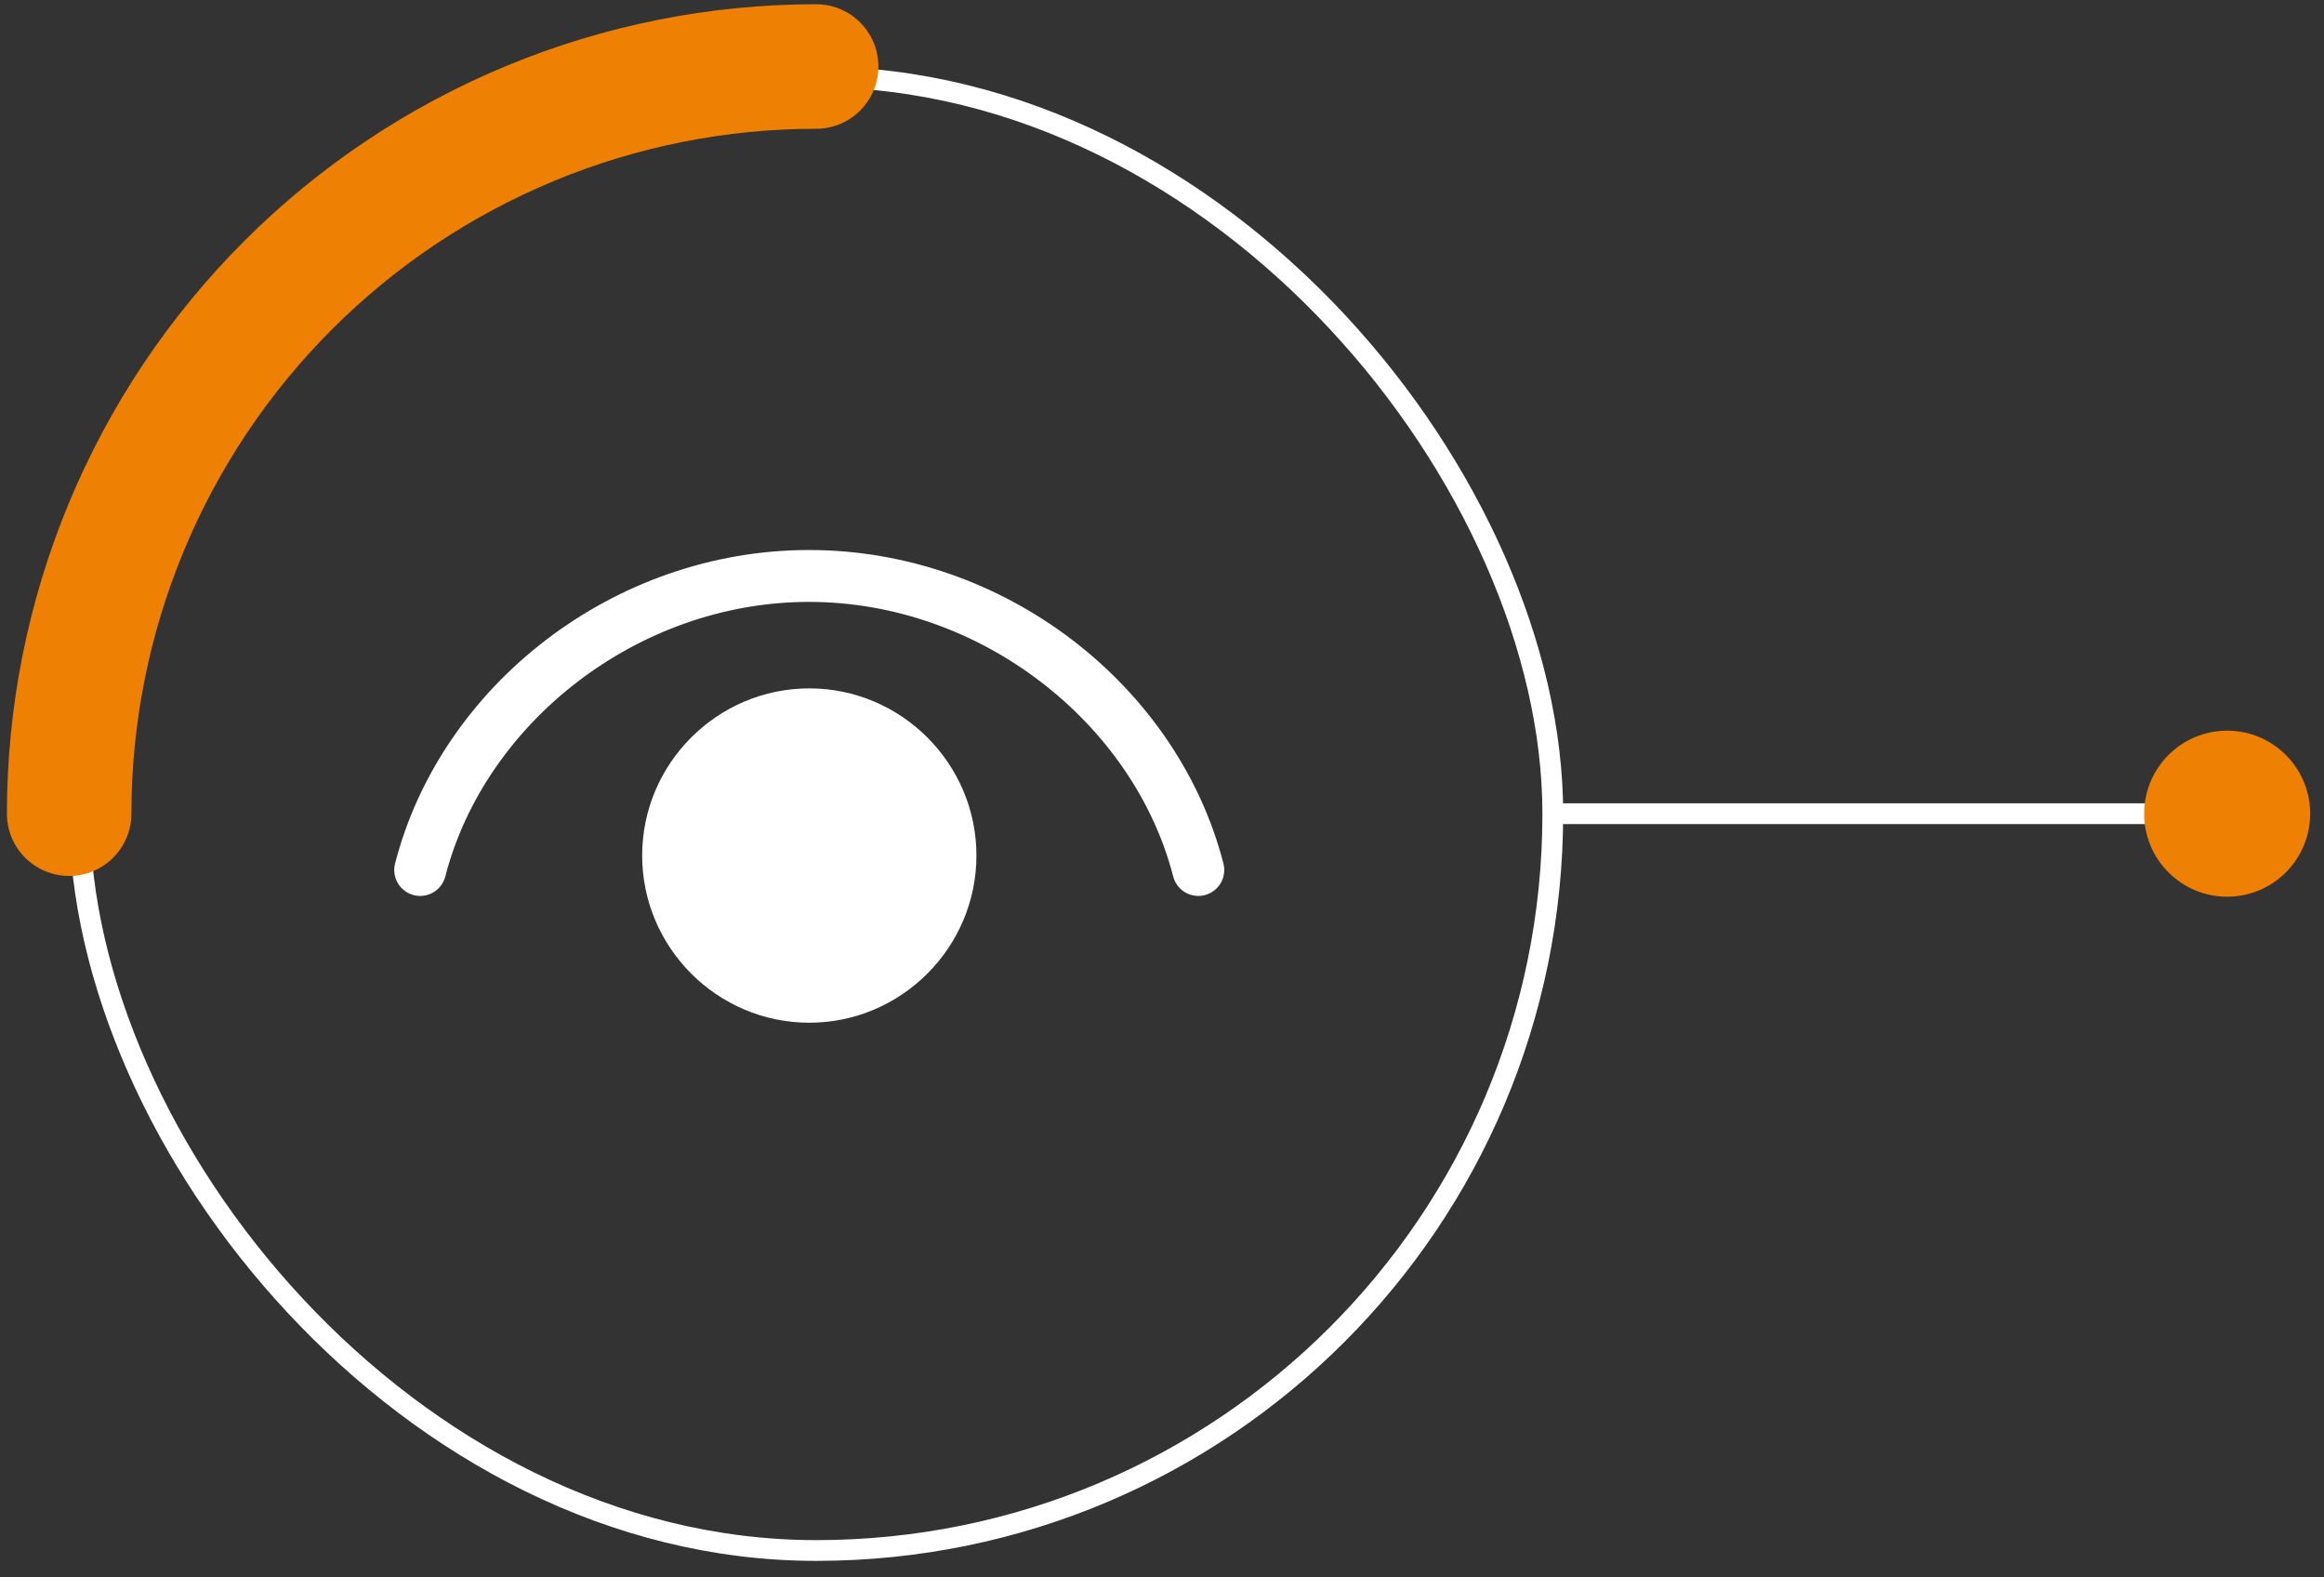
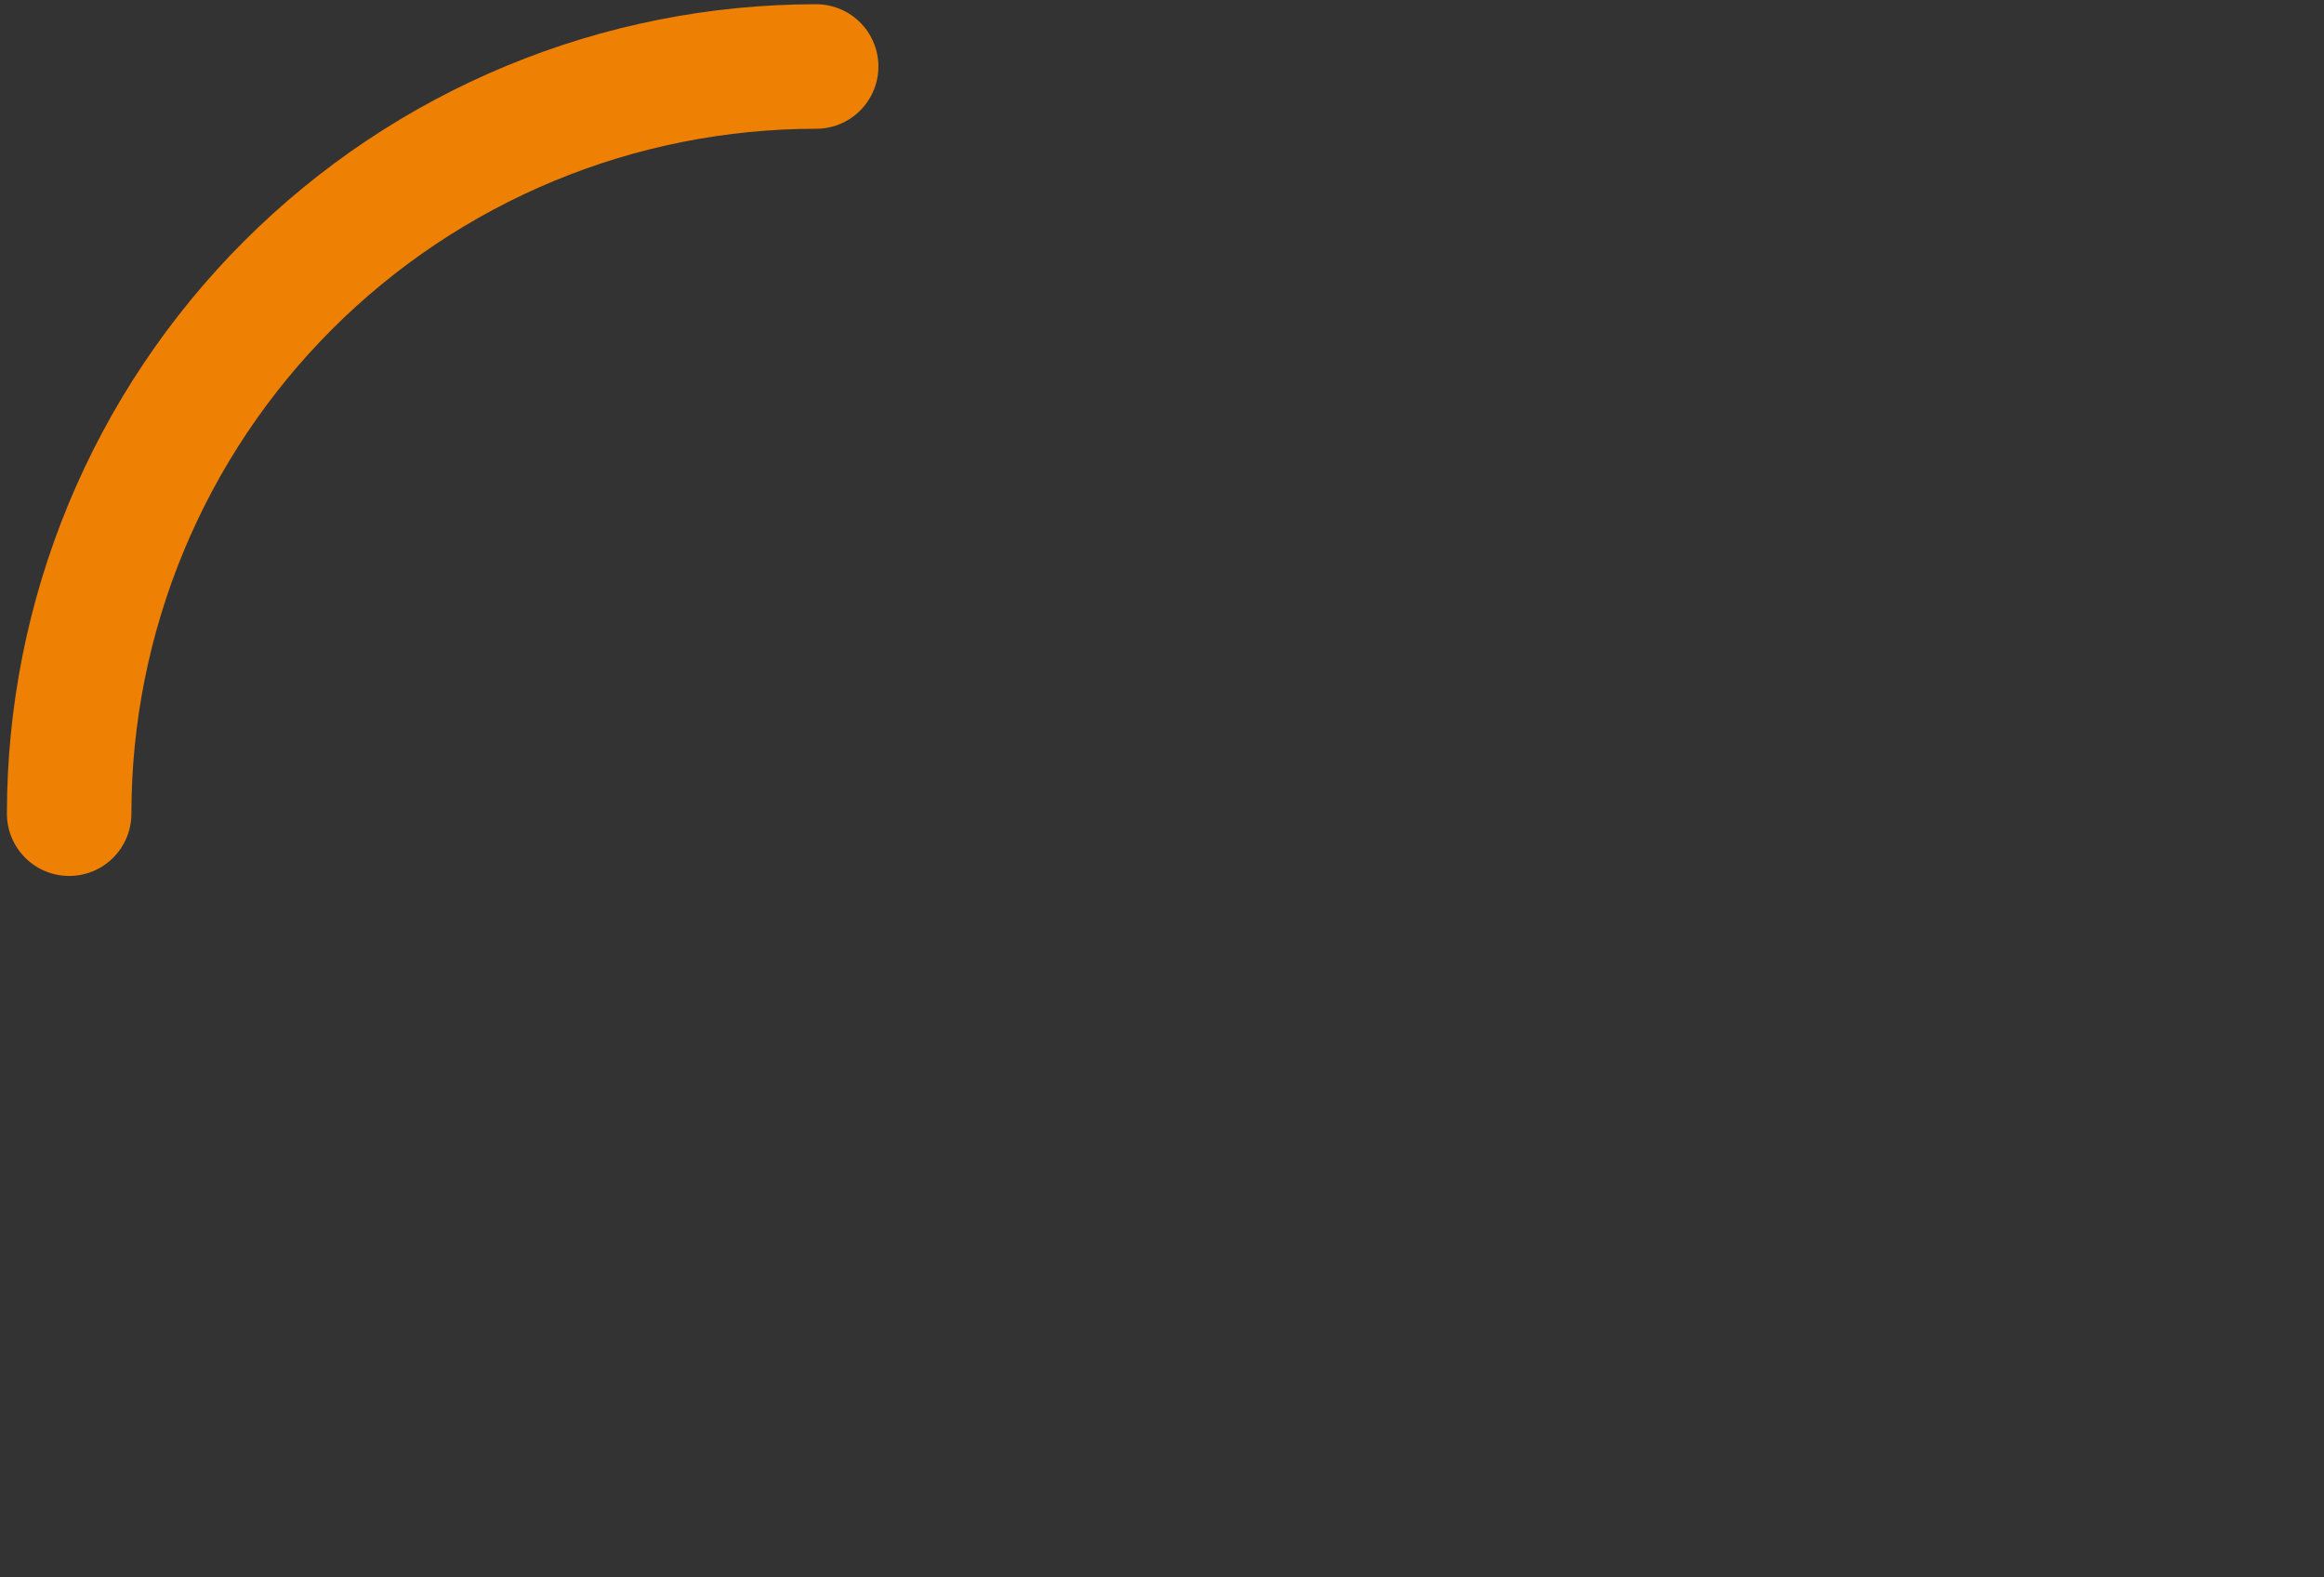
<svg xmlns="http://www.w3.org/2000/svg" width="112" height="76" viewBox="0 0 112 76" fill="none">
  <rect x="0" y="0" width="112" height="76" fill="#333333" stroke="none" />
-   <rect x="3.833" y="3.704" width="71" height="71" rx="35.5" stroke="white" />
  <g clip-path="url(#clip0_227_2880)">
    <path d="M38.989 26.5C29.556 26.5 21.244 33.038 19.039 41.606C18.957 41.927 19.005 42.268 19.174 42.553C19.343 42.839 19.618 43.045 19.939 43.128C20.26 43.21 20.601 43.161 20.886 42.993C21.172 42.824 21.378 42.549 21.461 42.227C23.361 34.845 30.722 29 38.989 29C47.256 29 54.64 34.847 56.539 42.227C56.621 42.549 56.828 42.824 57.114 42.993C57.399 43.161 57.74 43.21 58.061 43.128C58.382 43.045 58.657 42.839 58.826 42.553C58.995 42.268 59.043 41.927 58.961 41.606C56.755 33.036 48.422 26.5 38.989 26.5ZM39.002 33.167C34.568 33.167 30.948 36.787 30.948 41.22C30.948 45.653 34.568 49.275 39.002 49.275C43.435 49.275 47.057 45.653 47.057 41.22C47.057 36.787 43.435 33.167 39.002 33.167Z" fill="white" />
  </g>
  <path d="M39.333 3.204C34.606 3.204 29.924 4.135 25.557 5.944C21.189 7.753 17.22 10.405 13.877 13.748C10.535 17.091 7.883 21.06 6.074 25.427C4.264 29.795 3.333 34.476 3.333 39.204" stroke="#EE8004" stroke-width="6" stroke-linecap="round" />
-   <path d="M75.333 39.204H107.333" stroke="white" stroke-linecap="round" />
-   <circle cx="107.333" cy="39.204" r="4" fill="#EE8004" />
  <defs>
    <clipPath id="clip0_227_2880">
-       <rect width="40" height="40" fill="white" transform="translate(19 19)" />
-     </clipPath>
+       </clipPath>
  </defs>
</svg>